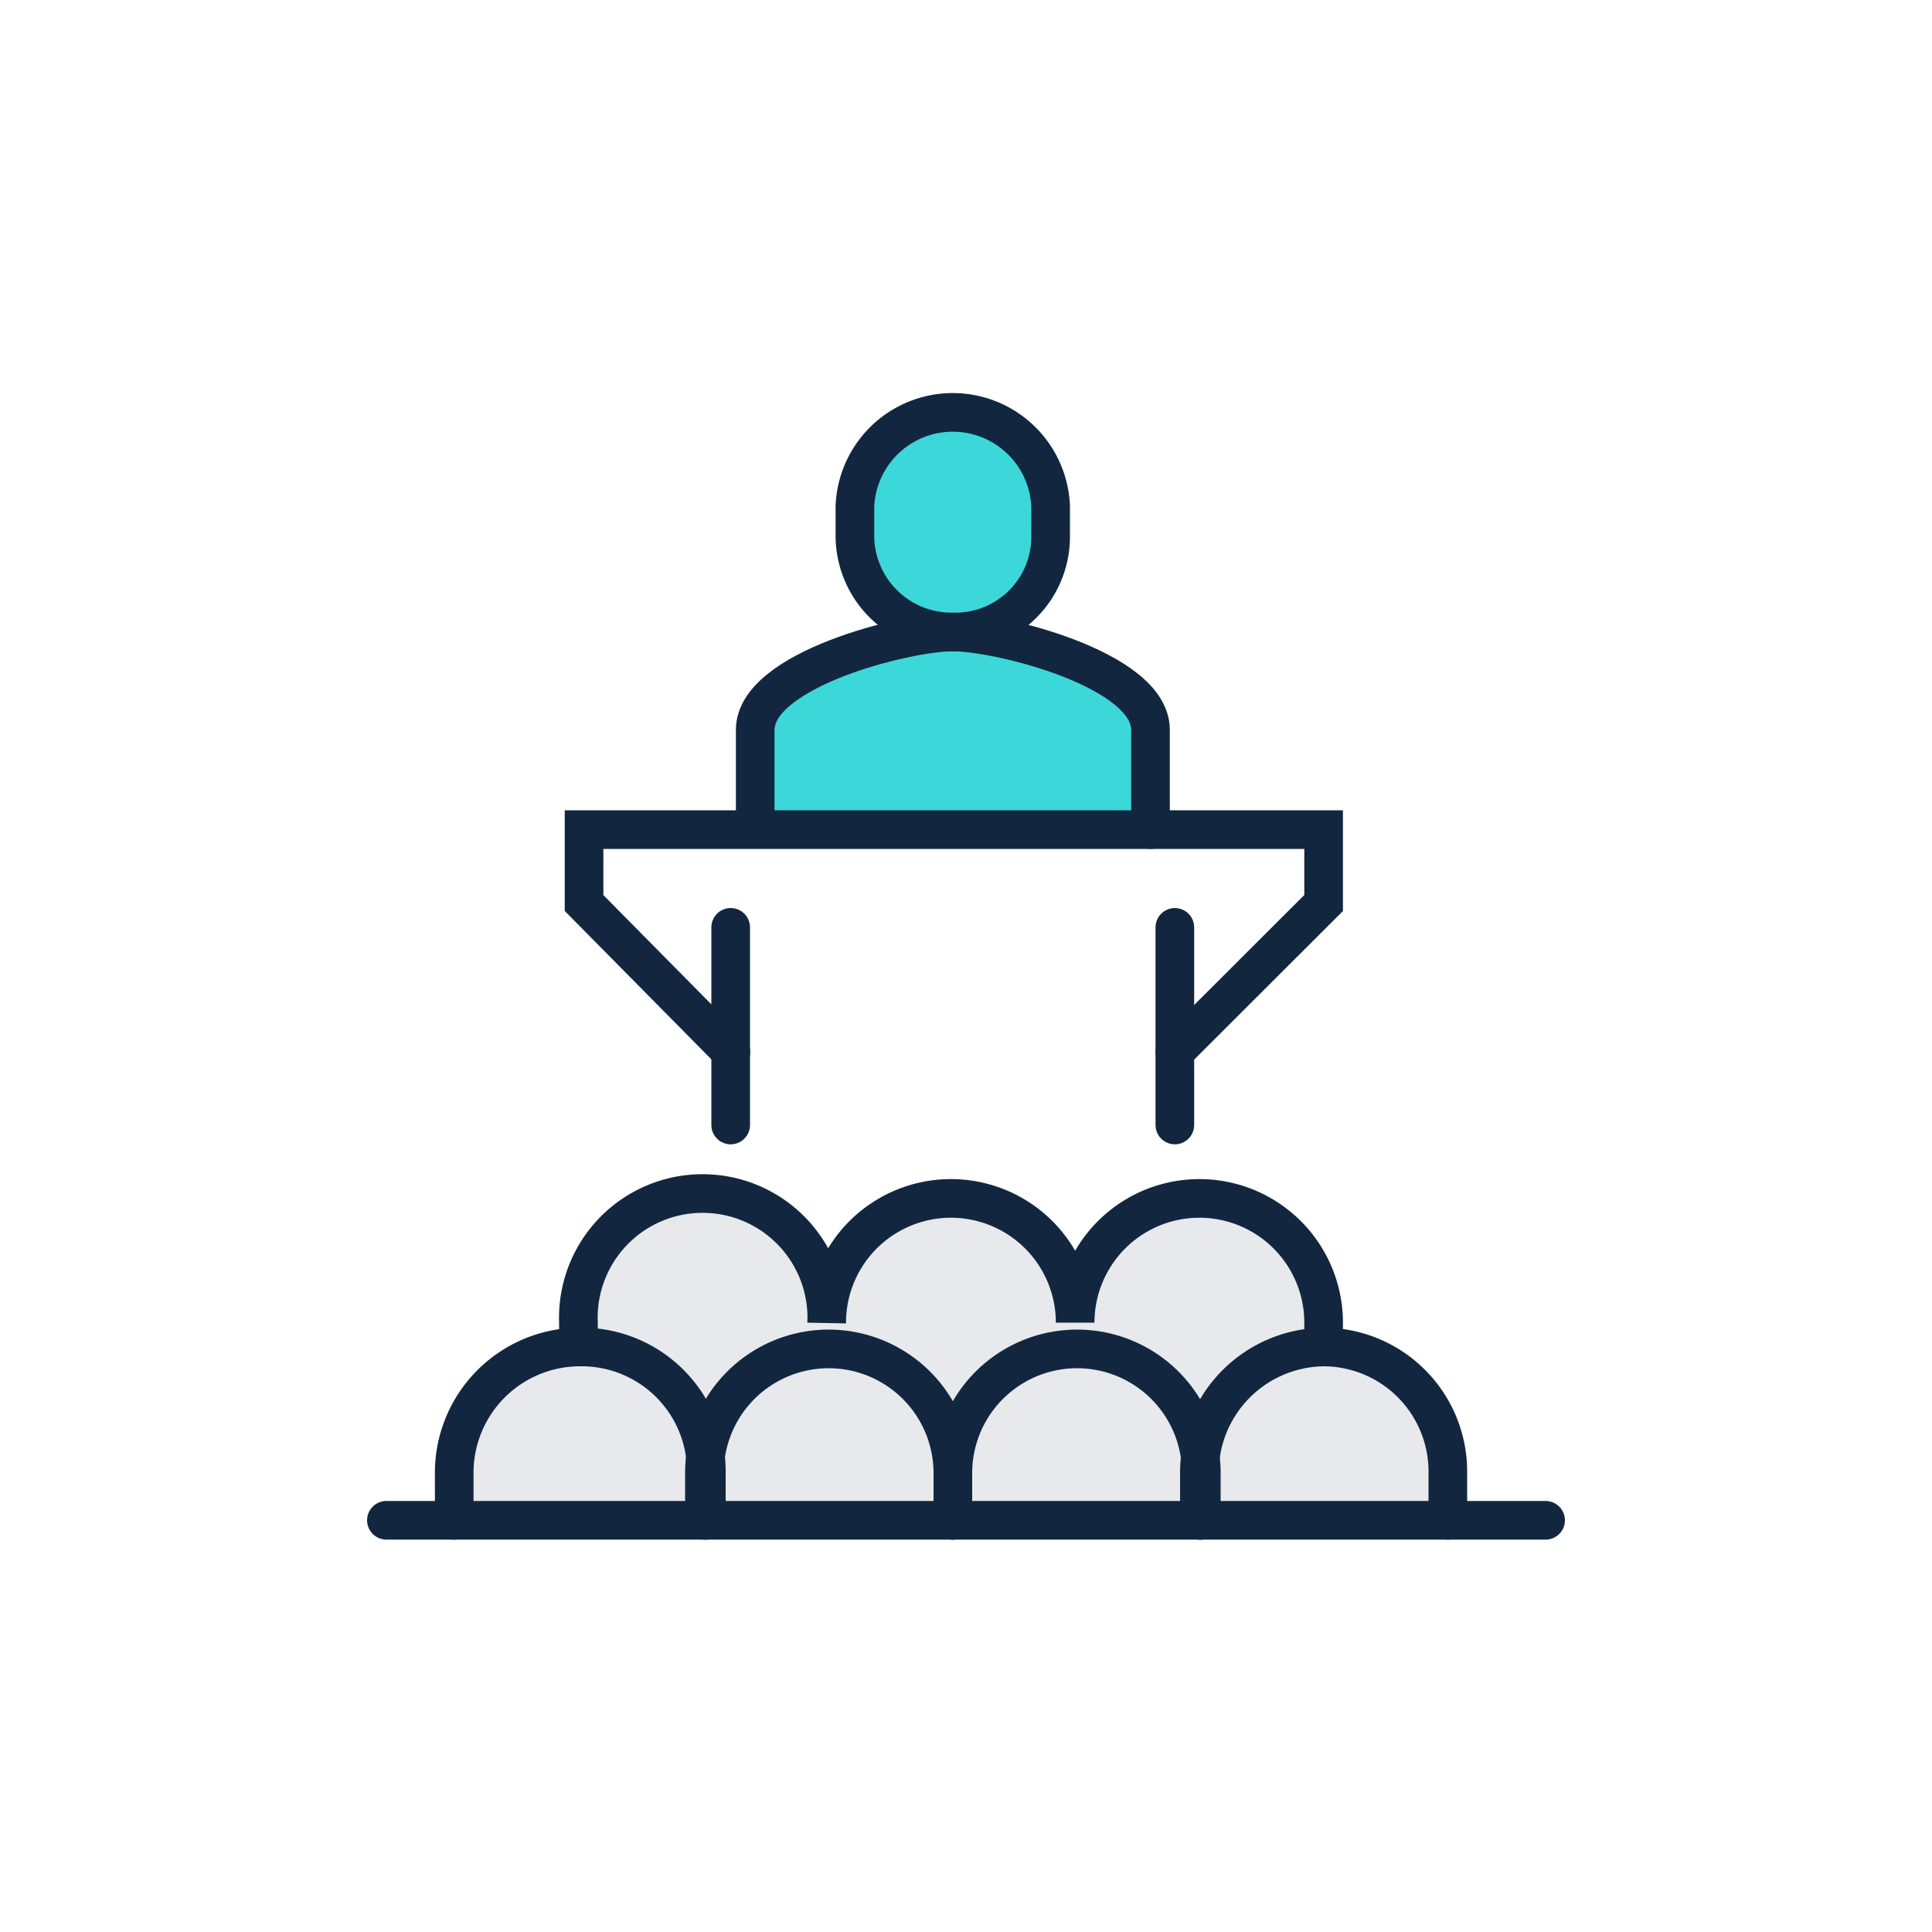
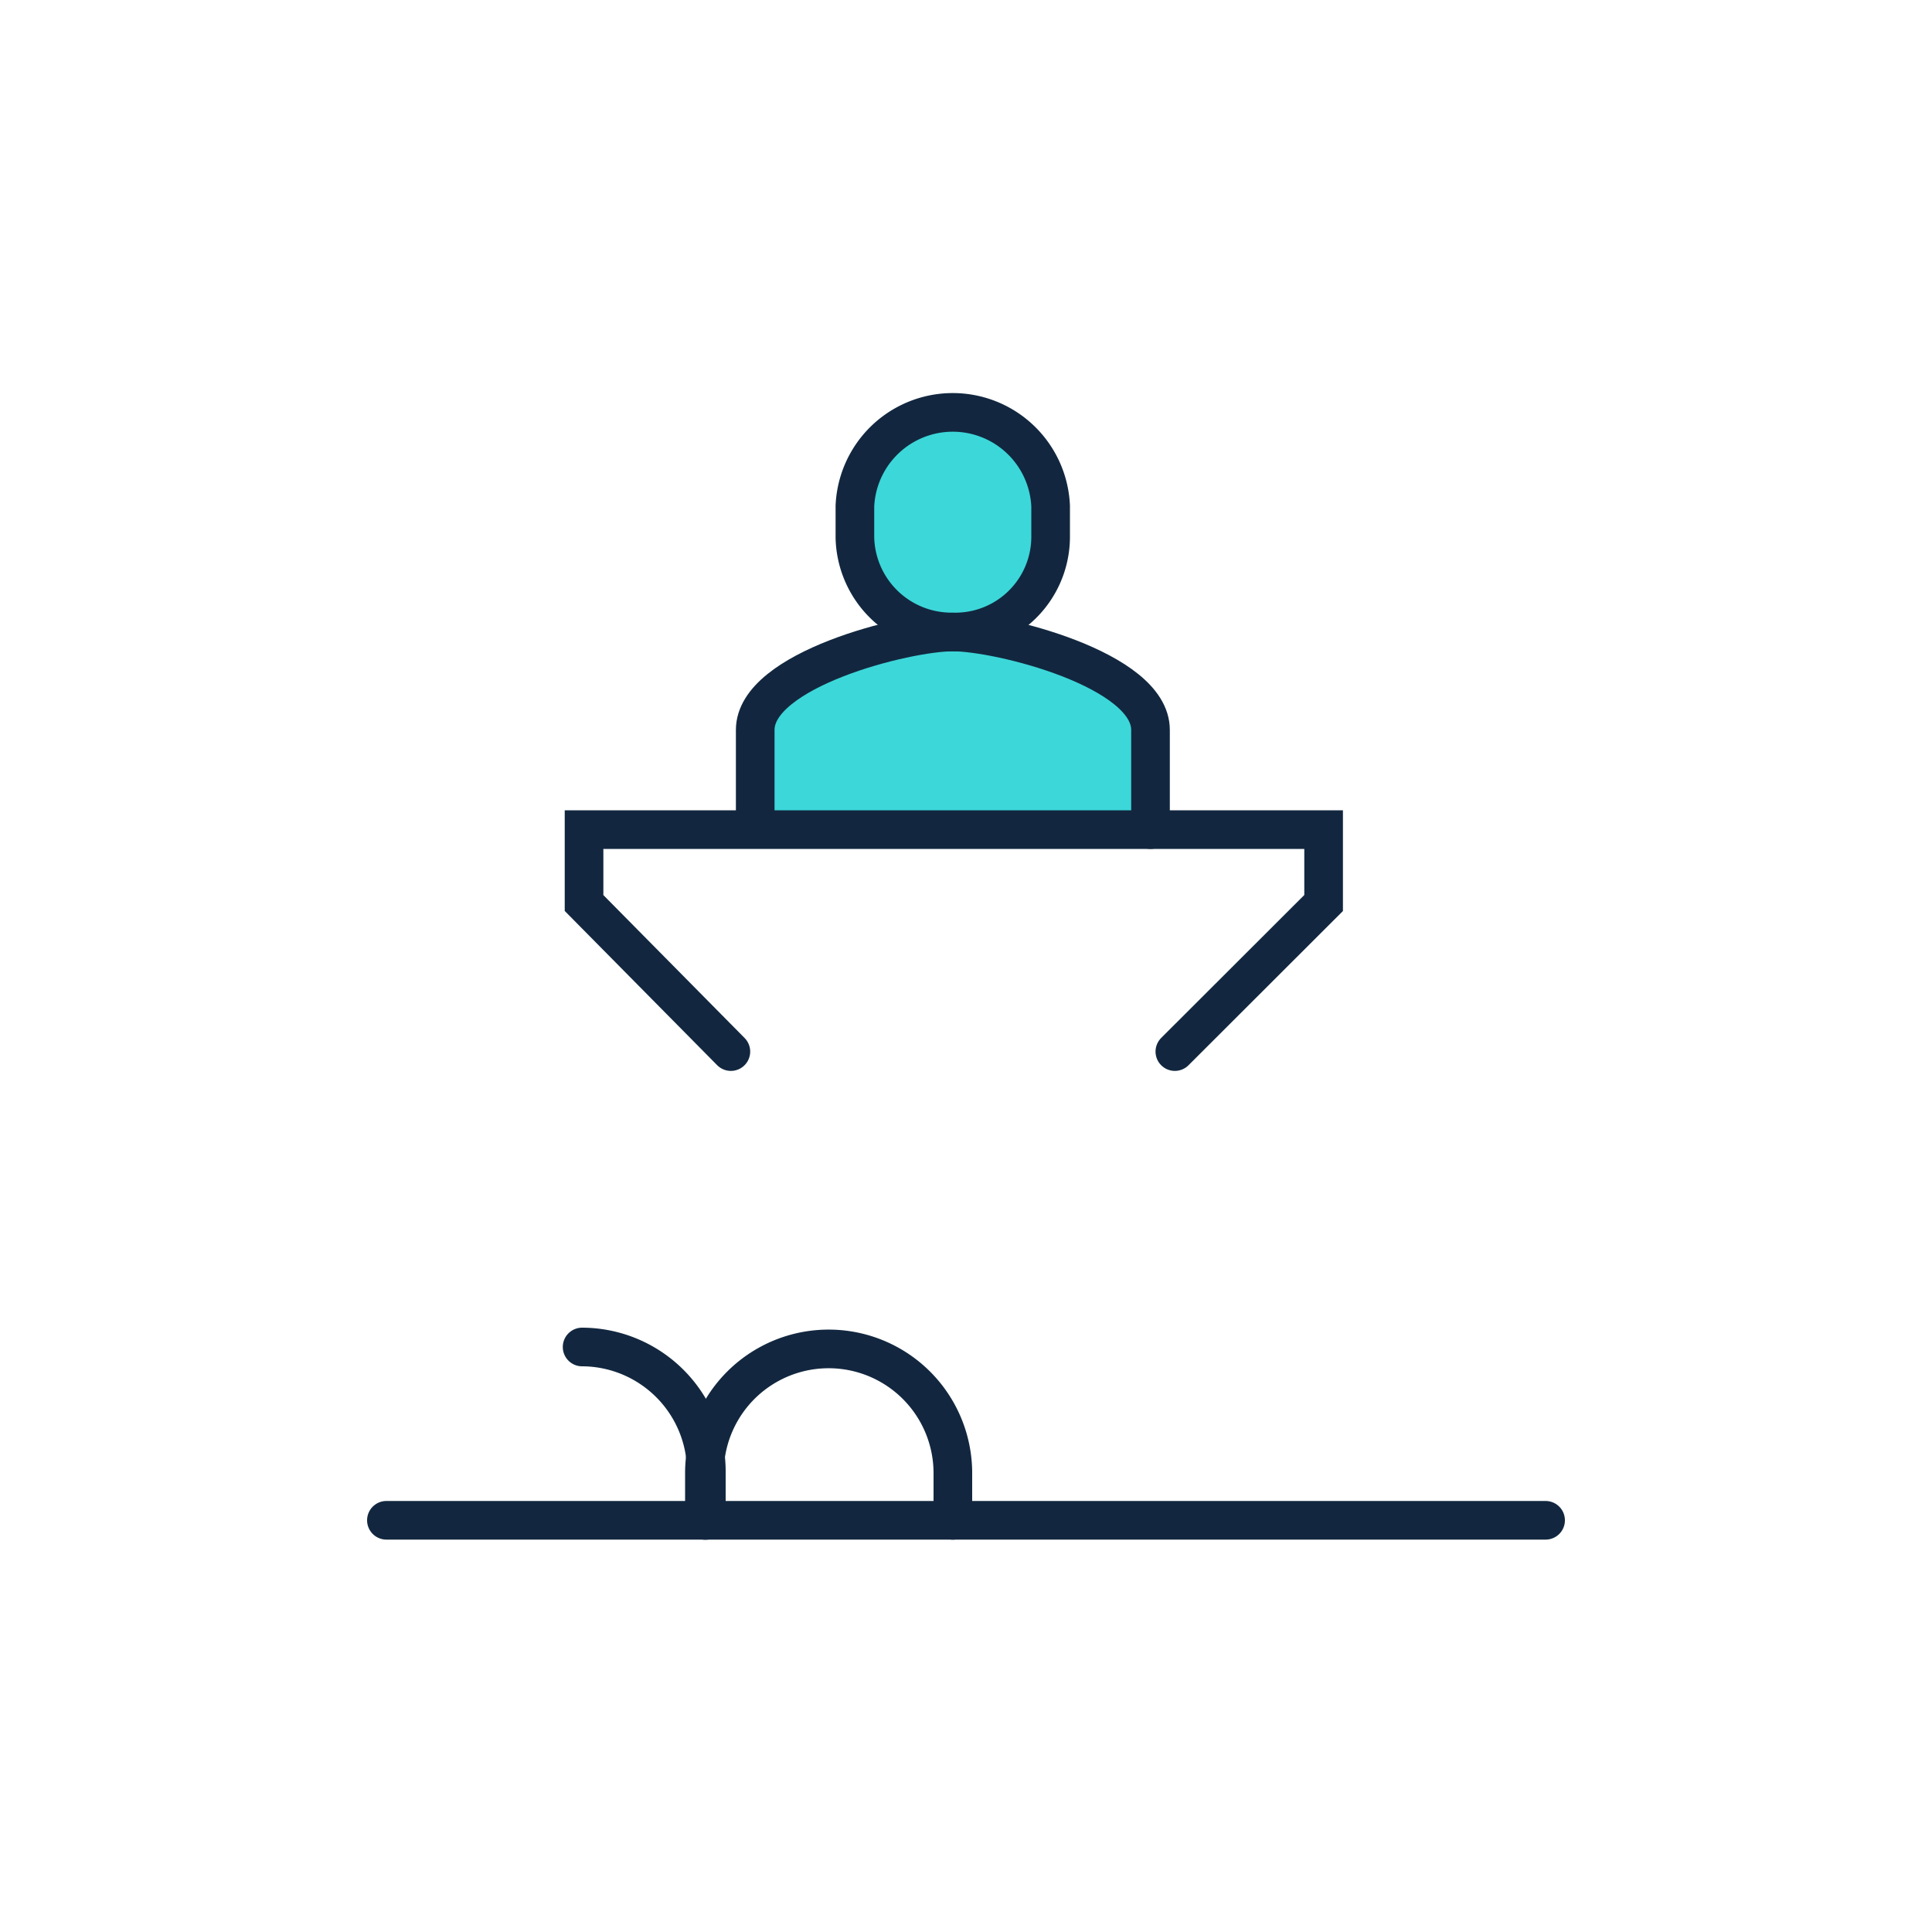
<svg xmlns="http://www.w3.org/2000/svg" id="Layer_1" data-name="Layer 1" viewBox="0 0 100 100">
  <defs>
    <style>.cls-1{fill:#3cd7d9;}.cls-1,.cls-2,.cls-3{stroke:#12273f;stroke-linecap:round;stroke-miterlimit:10;stroke-width:2px;}.cls-2{fill:none;}.cls-3{fill:#e7e9ec;}</style>
  </defs>
  <path class="cls-1" d="M59.55,42.94V37.78c0-3.12-7.8-5.07-10.23-5.07s-10.23,1.95-10.23,5.07v5.06" />
  <path class="cls-1" d="M49.32,32.71a4.93,4.93,0,0,0,5.06-4.87V26.19a5.07,5.07,0,0,0-10.13,0v1.65A5,5,0,0,0,49.32,32.71Z" />
  <polyline class="cls-2" points="60.81 54.43 68.51 46.74 68.51 42.94 49.32 42.94 30.23 42.94 30.23 46.74 37.83 54.43" />
-   <line class="cls-2" x1="37.82" y1="58.23" x2="37.82" y2="48" />
-   <line class="cls-2" x1="60.81" y1="58.23" x2="60.81" y2="48" />
-   <path class="cls-3" d="M74.94,78.69V76.25a6.45,6.45,0,0,0-6.43-6.53V68.46a6.43,6.43,0,1,0-12.86,0,6.43,6.43,0,1,0-12.86,0,6.43,6.43,0,1,0-12.85,0v1.26a6.51,6.51,0,0,0-6.43,6.53v2.44" />
  <path class="cls-2" d="M36.56,78.69V76.25a6.45,6.45,0,0,0-6.43-6.53" />
  <path class="cls-2" d="M49.32,78.69V76.25a6.43,6.43,0,1,0-12.86,0v2.44" />
-   <path class="cls-2" d="M62.18,78.69V76.25a6.43,6.43,0,1,0-12.86,0v2.44" />
-   <path class="cls-2" d="M68.51,69.72a6.51,6.51,0,0,0-6.43,6.53v2.44" />
  <line class="cls-2" x1="20" y1="78.69" x2="80" y2="78.69" />
</svg>